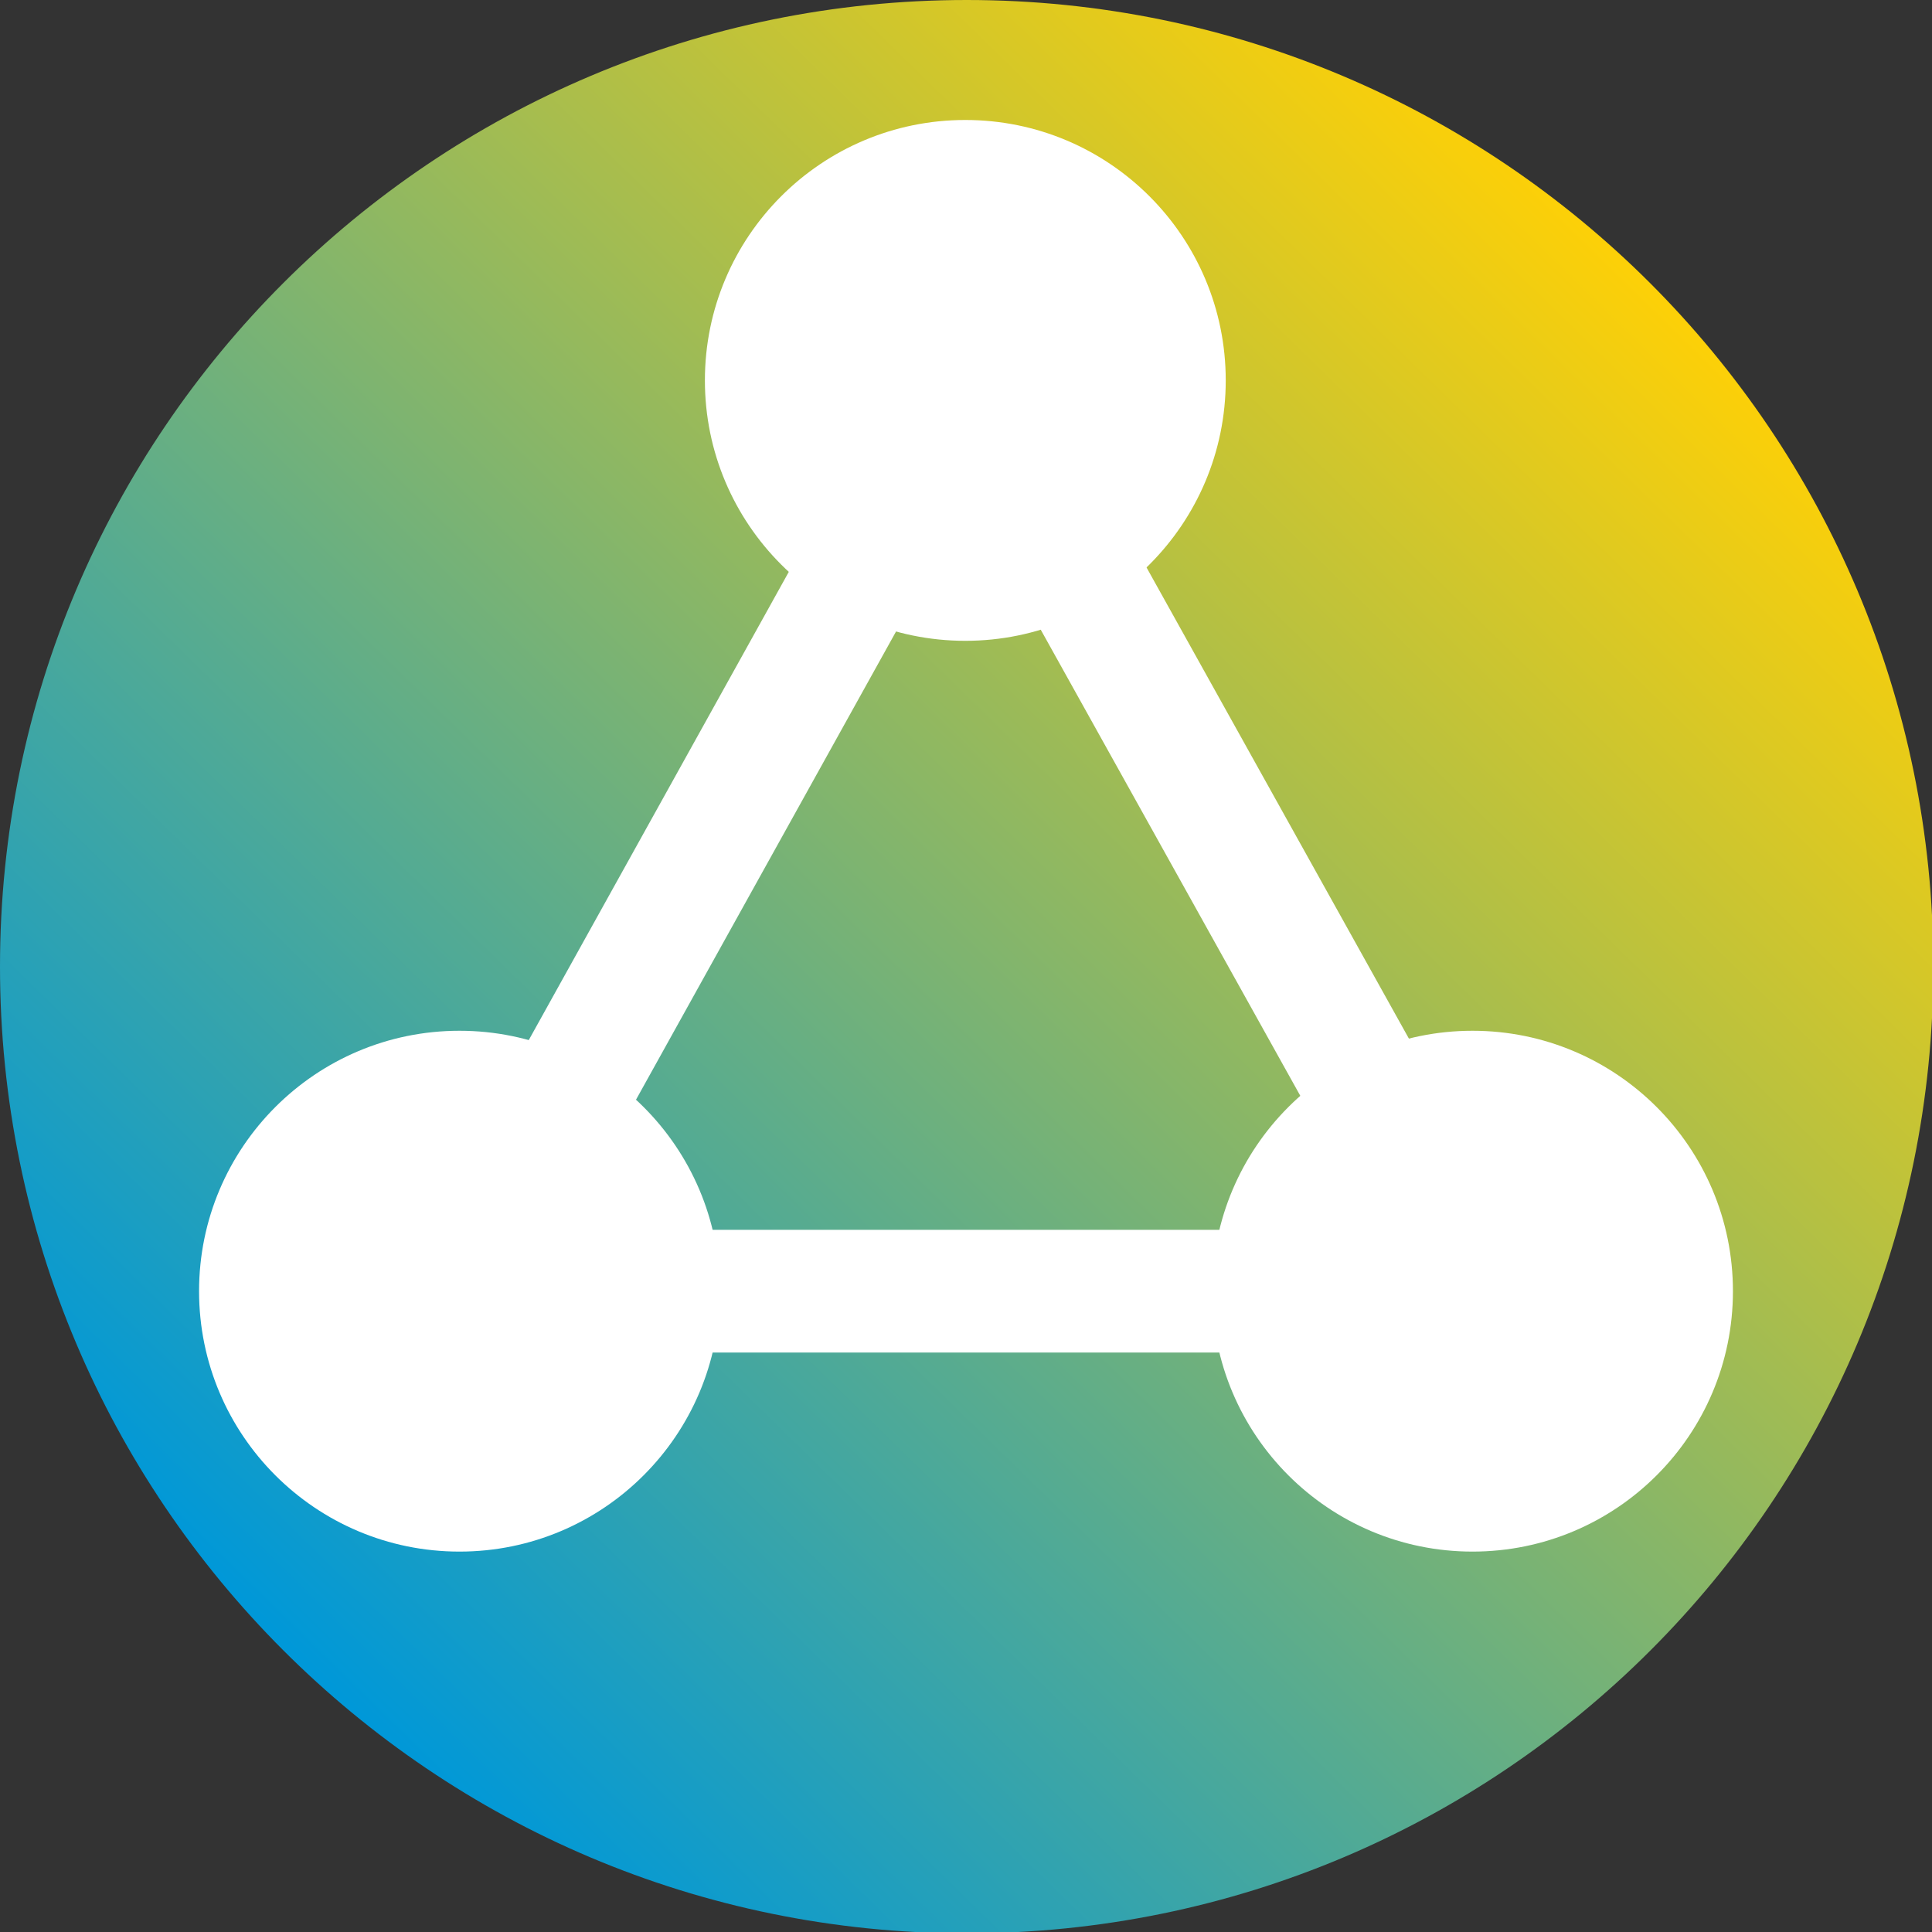
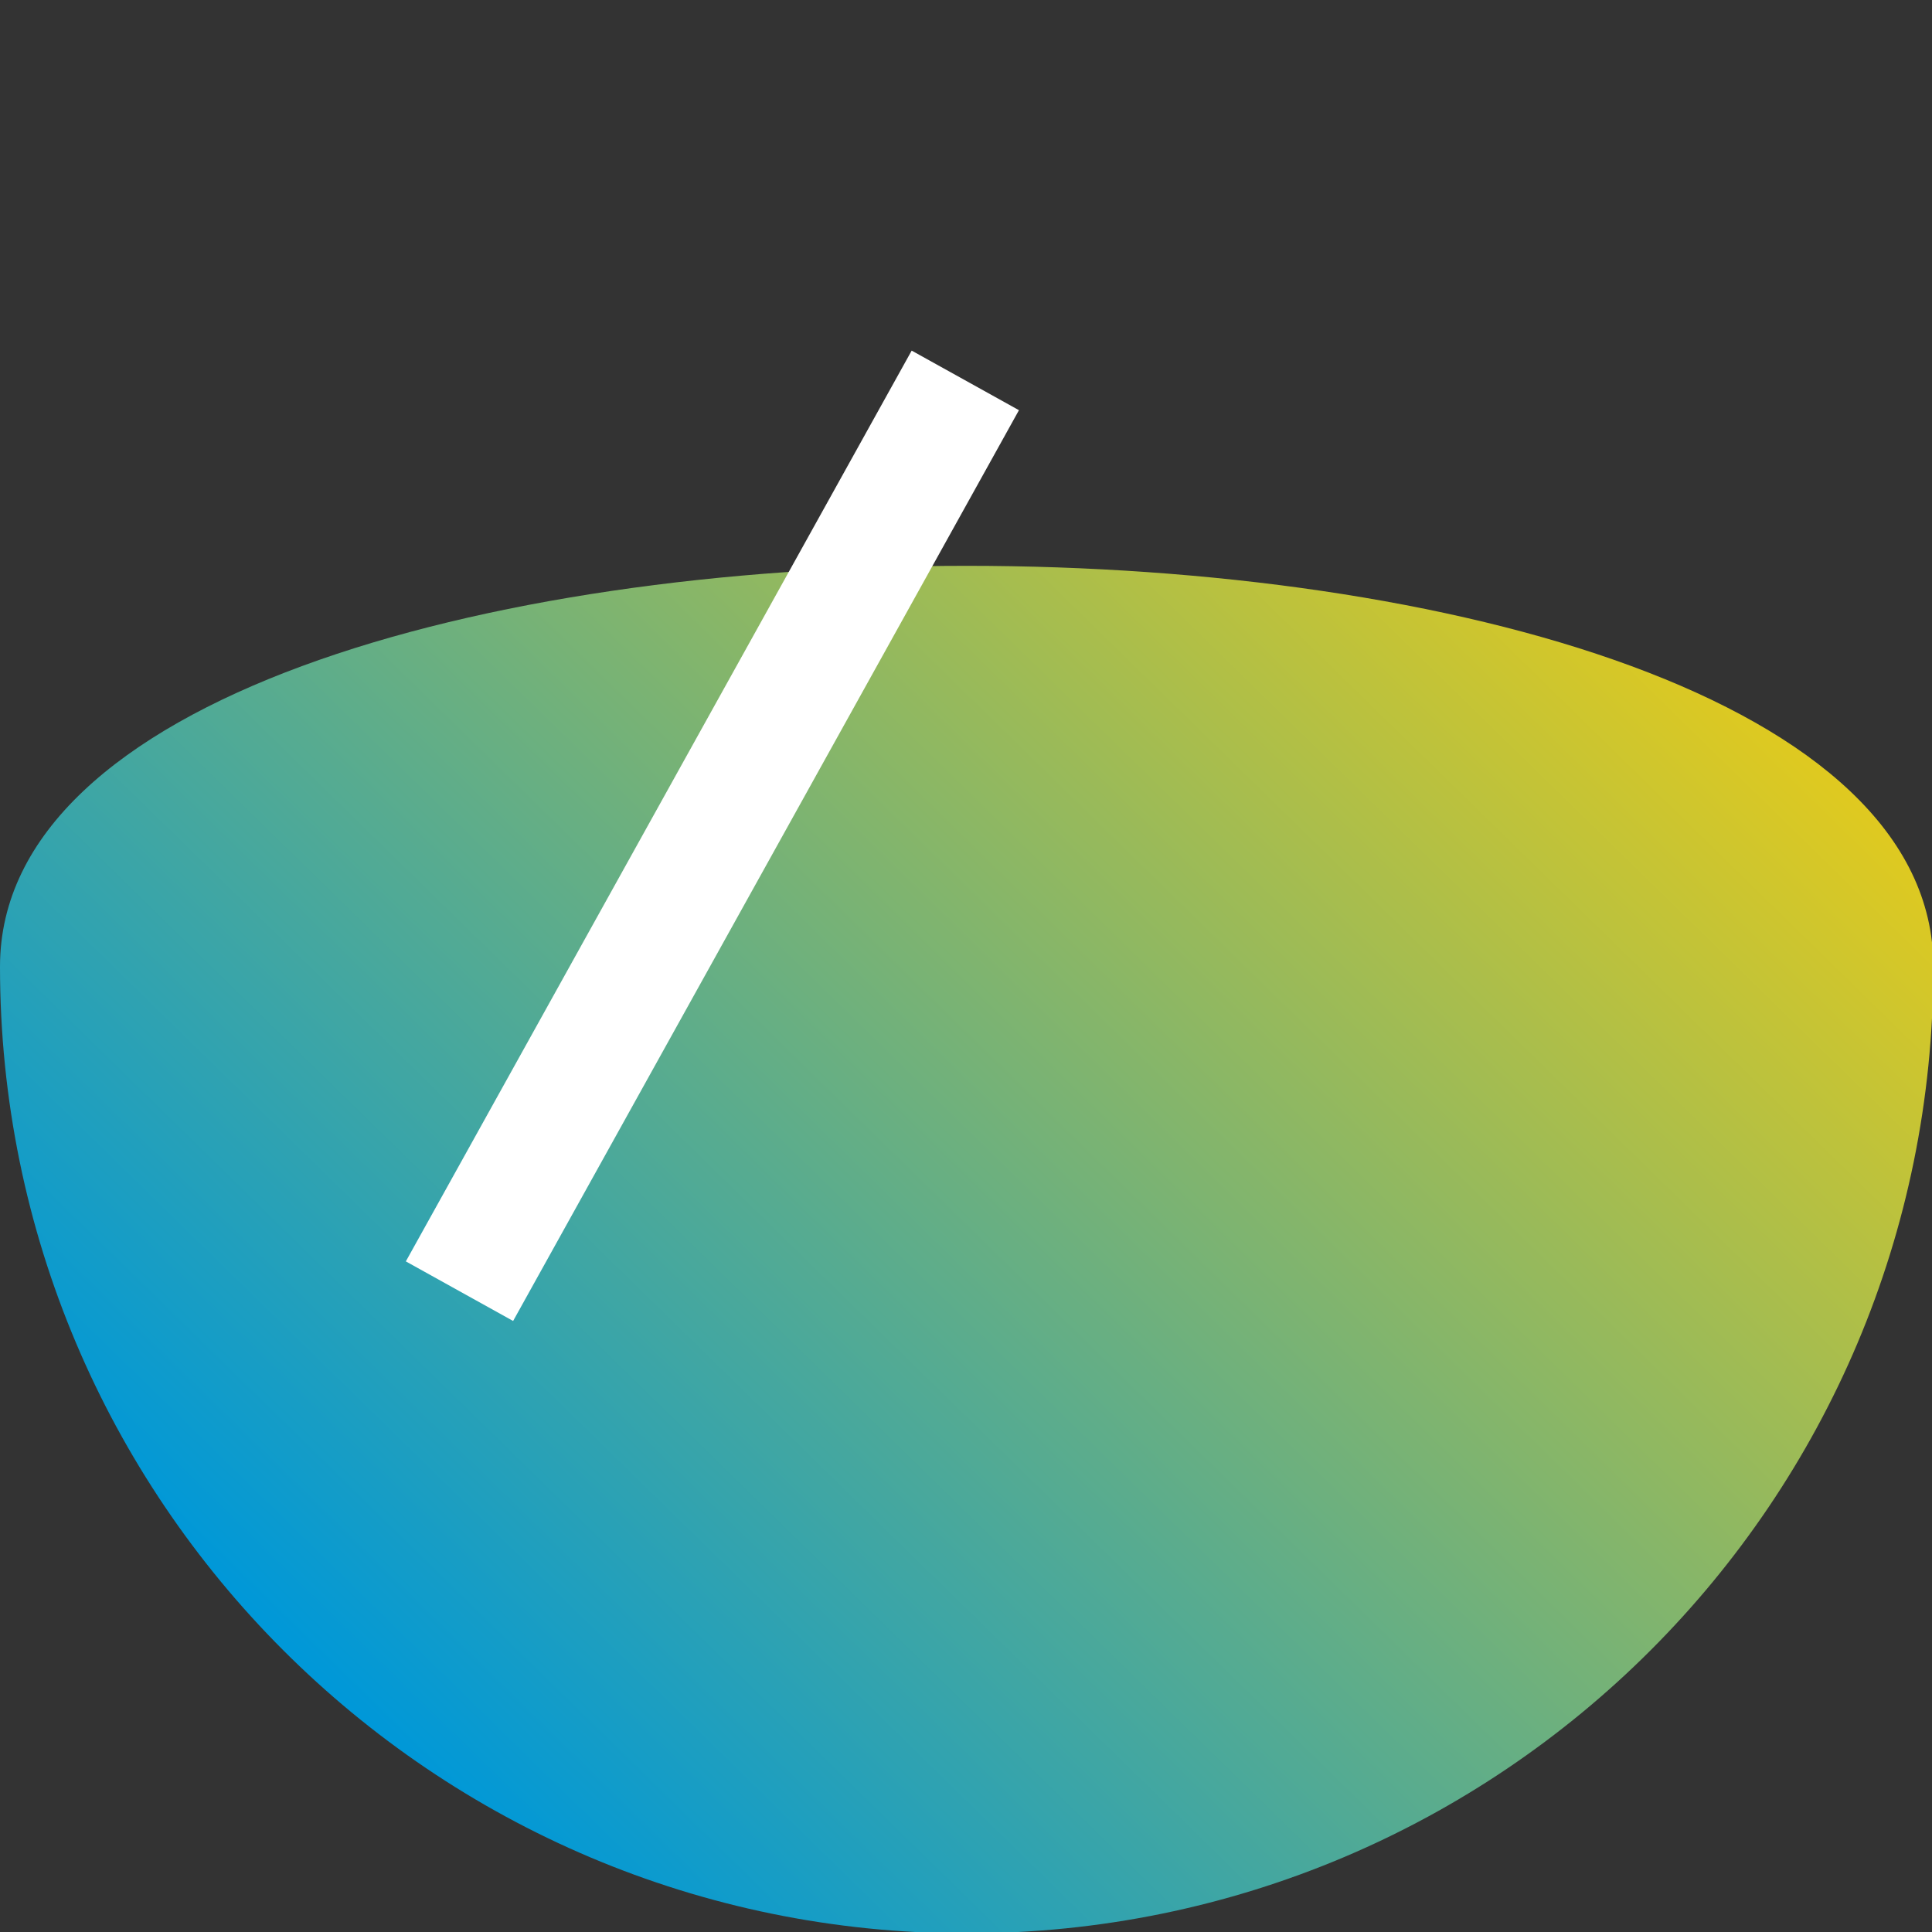
<svg xmlns="http://www.w3.org/2000/svg" xmlns:xlink="http://www.w3.org/1999/xlink" version="1.1" id="a" x="0px" y="0px" viewBox="0 0 141.7 141.7" style="enable-background:new 0 0 141.7 141.7;" xml:space="preserve">
  <rect x="0" y="0" width="141.7" height="141.7" fill="#333333" stroke="none" />
  <style type="text/css">
	.st0{clip-path:url(#SVGID_00000158720351053336651920000004983862440168722101_);}
	.st1{fill:url(#SVGID_00000120557850263297934080000016799995207453145735_);}
	.st2{fill-rule:evenodd;clip-rule:evenodd;fill:#FFFFFF;}
	.st3{fill:#E0177E;stroke:#FFFFFF;stroke-width:9;stroke-miterlimit:10;}
	.st4{fill:none;stroke:#FFFFFF;stroke-width:9;stroke-miterlimit:10;}
</style>
  <g>
    <g>
      <defs>
-         <path id="SVGID_1_" d="M0,70.9c0,39.1,31.7,70.9,70.9,70.9s70.9-31.7,70.9-70.9S110,0,70.9,0S0,31.7,0,70.9" />
+         <path id="SVGID_1_" d="M0,70.9c0,39.1,31.7,70.9,70.9,70.9s70.9-31.7,70.9-70.9S0,31.7,0,70.9" />
      </defs>
      <clipPath id="SVGID_00000140724118776014053860000007712251478536617884_">
        <use xlink:href="#SVGID_1_" style="overflow:visible;" />
      </clipPath>
      <g style="clip-path:url(#SVGID_00000140724118776014053860000007712251478536617884_);">
        <linearGradient id="SVGID_00000015352476701647755410000013570075148547494062_" gradientUnits="userSpaceOnUse" x1="231.755" y1="223.107" x2="234.785" y2="223.107" gradientTransform="matrix(-41.021 42.183 42.183 41.021 224.424 -18916.996)">
          <stop offset="7.000000e-02" style="stop-color:#FDD007" />
          <stop offset="0.86" style="stop-color:#0098D8" />
        </linearGradient>
        <polygon style="fill:url(#SVGID_00000015352476701647755410000013570075148547494062_);" points="-70.8,72.9 68.9,-70.8      212.6,68.9 72.8,212.6    " />
      </g>
    </g>
  </g>
-   <circle class="st2" cx="33.7" cy="94.7" r="19.1" />
-   <circle class="st2" cx="108" cy="94.7" r="19.1" />
-   <circle class="st2" cx="70.8" cy="27.9" r="19.1" />
  <line class="st3" x1="70.8" y1="27.9" x2="33.7" y2="94.7" />
-   <line class="st3" x1="71.3" y1="27.9" x2="108.5" y2="94.7" />
-   <line class="st4" x1="109.4" y1="94.7" x2="32.9" y2="94.7" />
</svg>